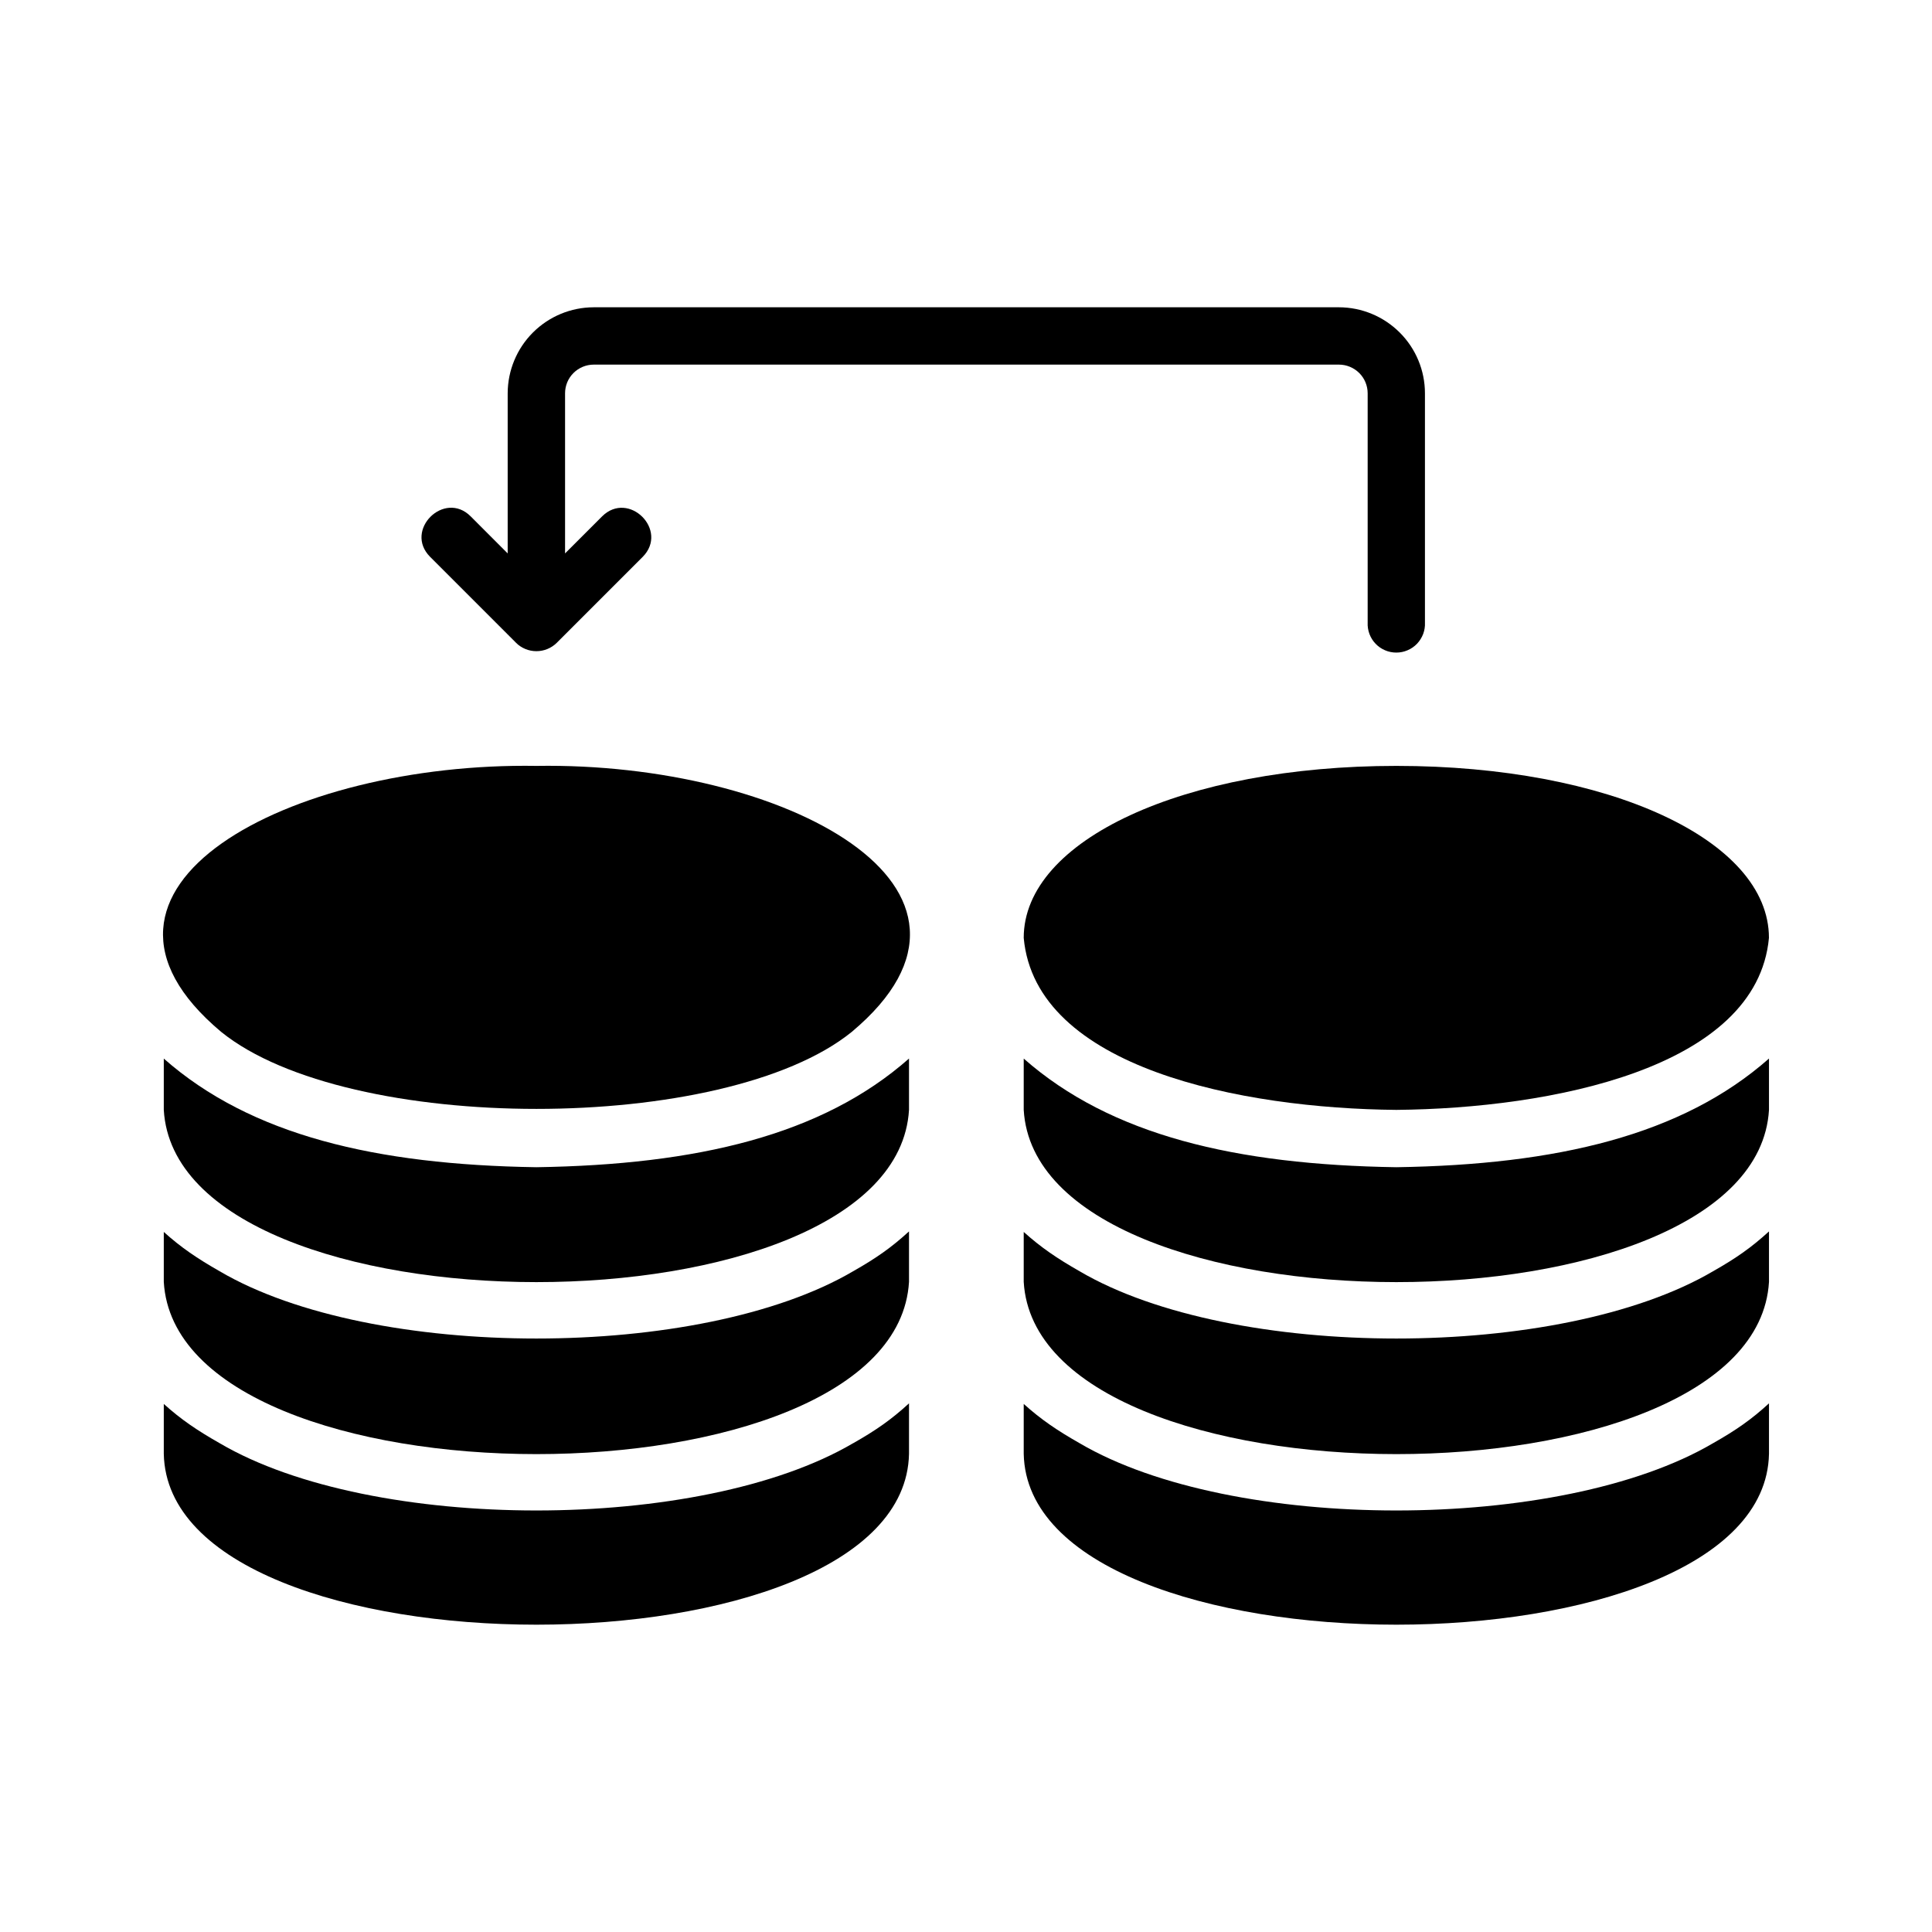
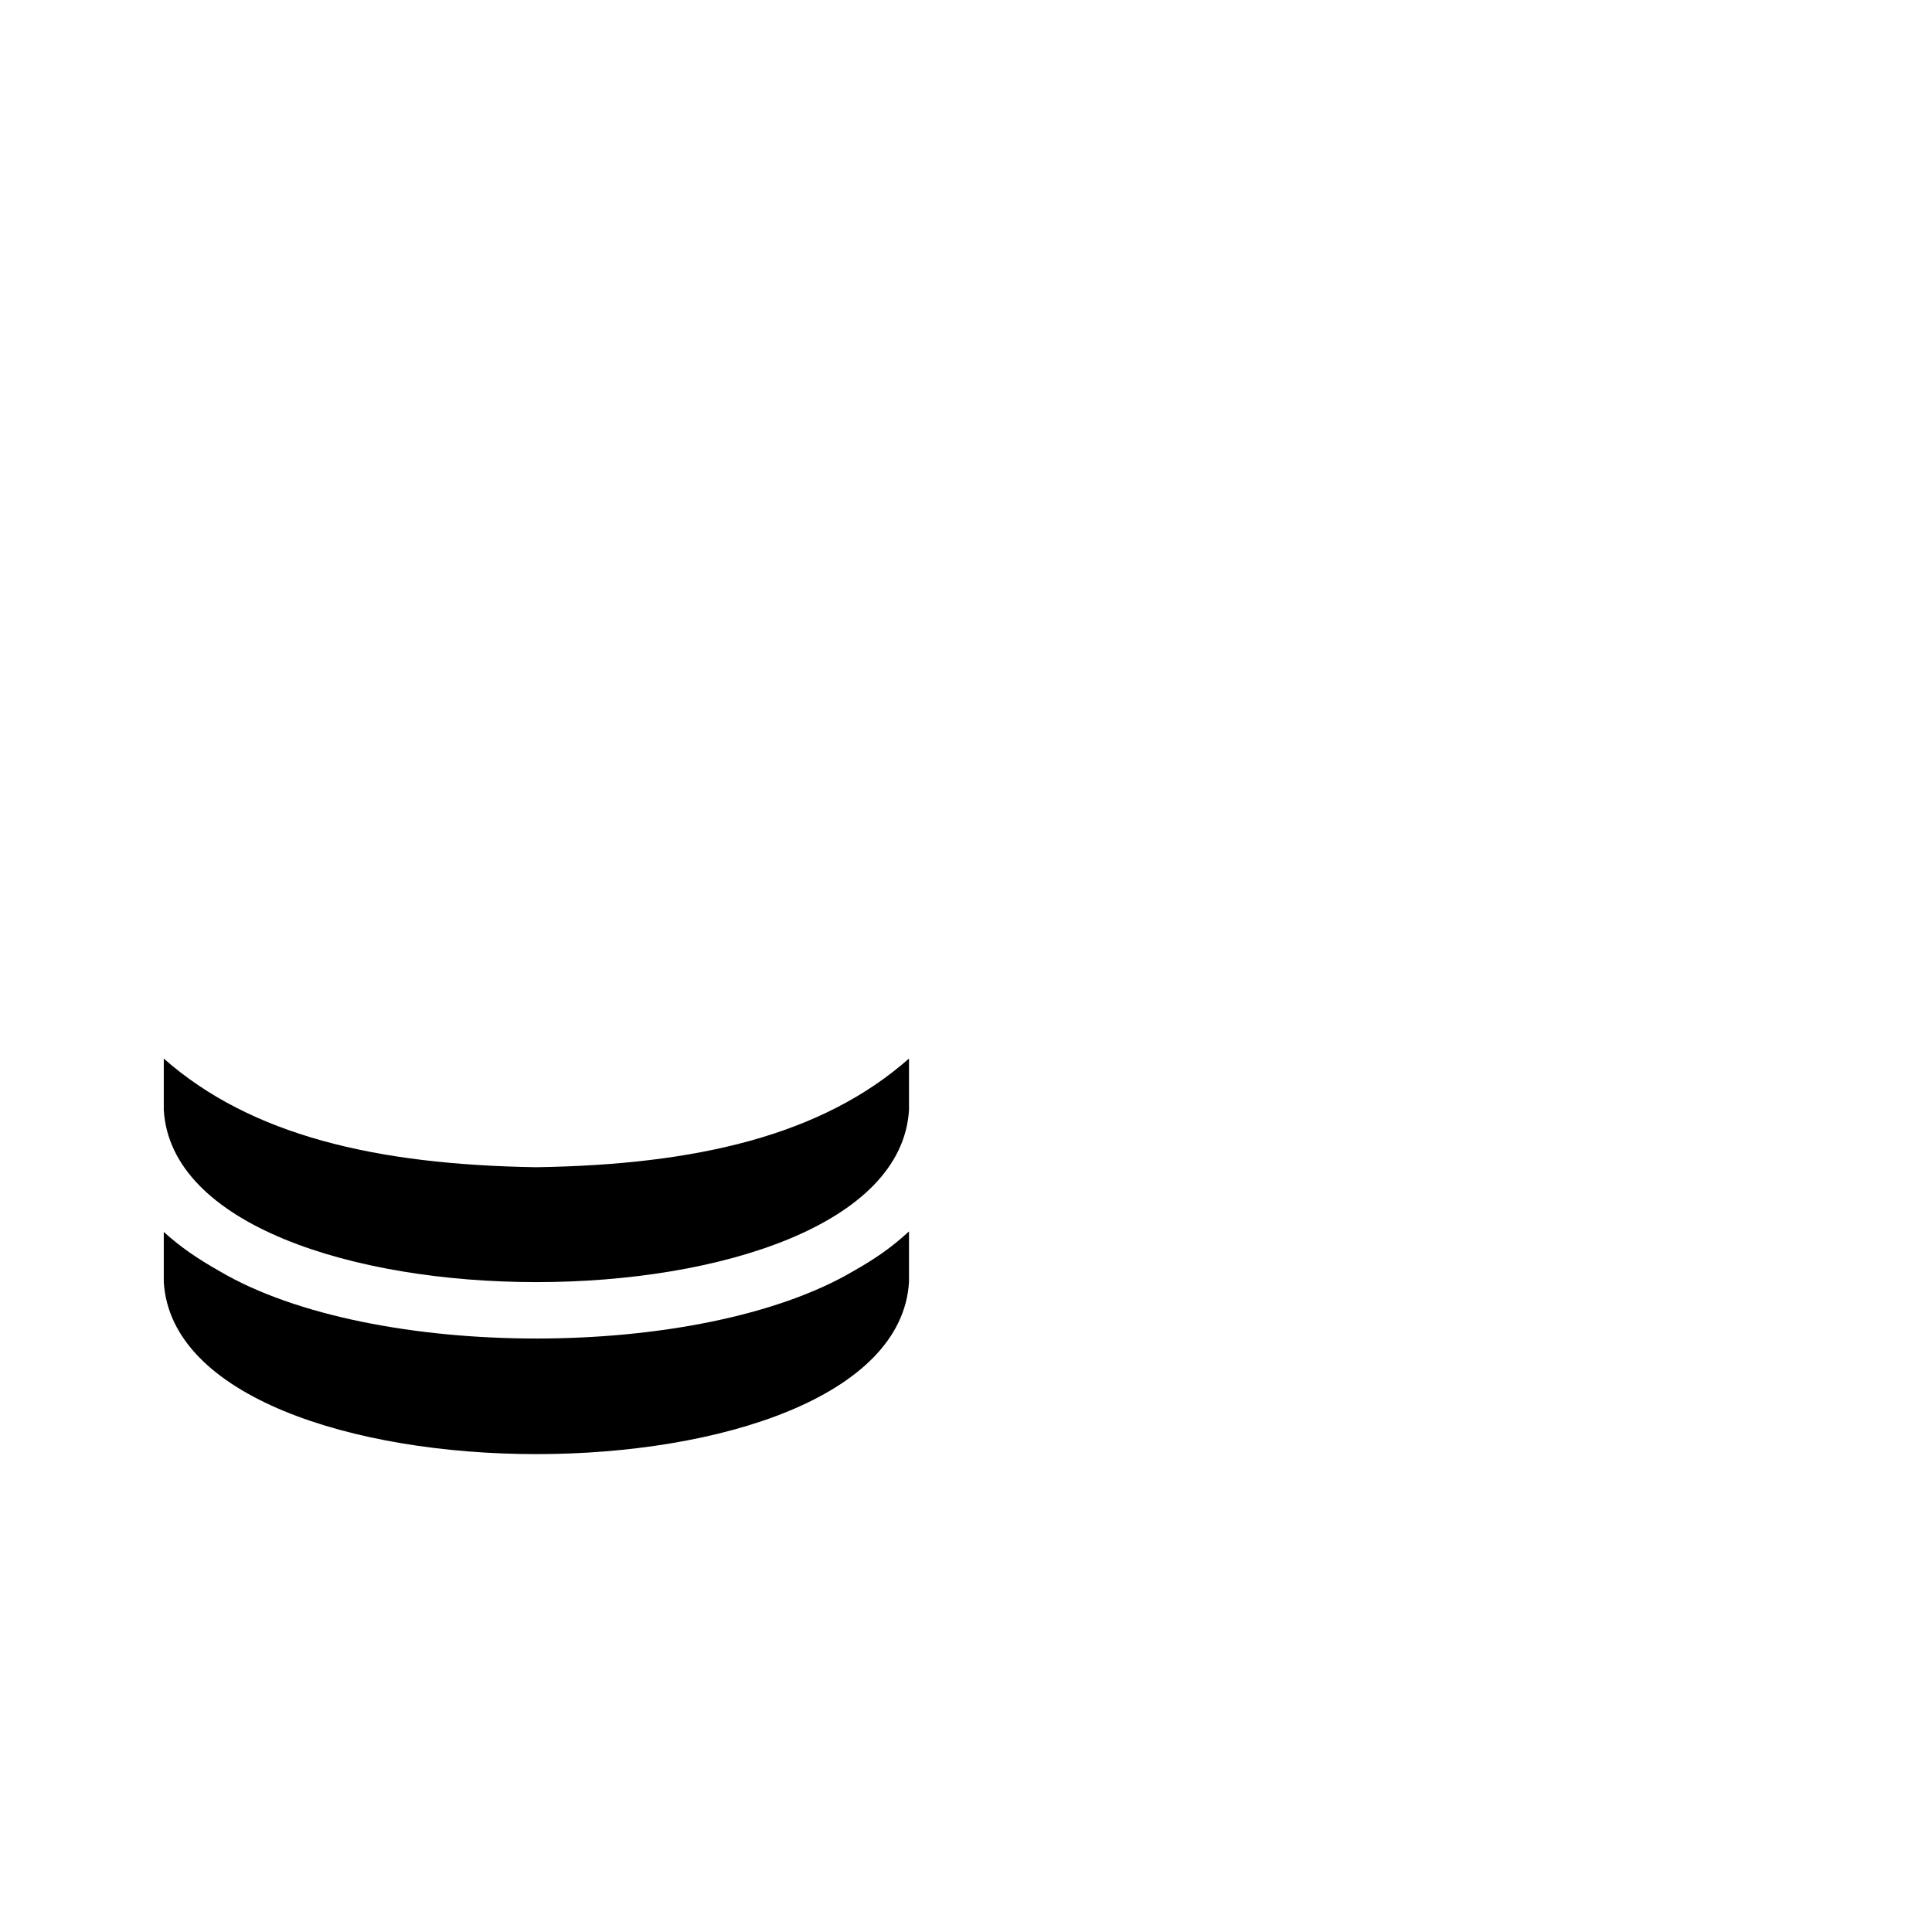
<svg xmlns="http://www.w3.org/2000/svg" width="40" height="40" viewBox="0 0 40 40" fill="none">
-   <path d="M21.195 19.418C21.44 22.12 25.718 22.95 28.91 22.979C32.105 22.949 36.374 22.123 36.624 19.418C36.624 17.389 33.307 15.857 28.91 15.857C24.513 15.857 21.195 17.389 21.195 19.418Z" fill="black" />
-   <path d="M28.91 24.166C25.587 24.115 23 23.507 21.195 21.917V22.979C21.474 27.731 36.342 27.736 36.625 22.979V21.916C34.824 23.506 32.231 24.115 28.91 24.166Z" fill="black" />
-   <path d="M35.467 26.32C32.309 28.177 25.511 28.177 22.352 26.32C21.886 26.054 21.554 25.829 21.195 25.506V26.54C21.474 31.292 36.342 31.297 36.625 26.54V25.495C36.263 25.826 35.947 26.048 35.467 26.32Z" fill="black" />
-   <path d="M35.467 29.88C32.309 31.737 25.511 31.737 22.352 29.88C21.886 29.615 21.554 29.39 21.195 29.067V30.1C21.294 34.818 36.53 34.815 36.625 30.1V29.055C36.263 29.387 35.947 29.608 35.467 29.88ZM11.107 15.857C5.989 15.774 1.022 18.383 4.579 21.364C7.207 23.49 15.008 23.49 17.635 21.364C21.193 18.383 16.224 15.774 11.107 15.857Z" fill="black" />
  <path d="M11.105 24.166C7.783 24.115 5.194 23.507 3.391 21.917V22.979C3.668 27.731 18.537 27.736 18.82 22.979V21.916C17.019 23.506 14.427 24.115 11.105 24.166Z" fill="black" />
  <path d="M17.663 26.32C14.504 28.177 7.706 28.177 4.548 26.32C4.082 26.054 3.749 25.829 3.391 25.506V26.54C3.668 31.292 18.537 31.297 18.82 26.54V25.495C18.458 25.826 18.143 26.048 17.663 26.32Z" fill="black" />
-   <path d="M17.663 29.88C14.504 31.737 7.706 31.737 4.548 29.88C4.082 29.615 3.749 29.39 3.391 29.067V30.1C3.489 34.818 18.725 34.815 18.82 30.1V29.055C18.458 29.387 18.142 29.609 17.663 29.881L17.663 29.88ZM10.685 13.31C10.797 13.42 10.948 13.482 11.105 13.482C11.263 13.482 11.414 13.42 11.526 13.31L13.306 11.53C13.853 10.978 13.016 10.145 12.466 10.691L11.699 11.458V8.143C11.699 7.985 11.761 7.834 11.873 7.723C11.984 7.612 12.135 7.549 12.293 7.549H27.722C27.879 7.549 28.03 7.612 28.142 7.723C28.253 7.834 28.316 7.985 28.316 8.143V12.891C28.312 12.971 28.325 13.051 28.353 13.126C28.381 13.201 28.424 13.27 28.48 13.328C28.535 13.386 28.602 13.432 28.675 13.463C28.749 13.495 28.829 13.511 28.909 13.511C28.989 13.511 29.068 13.495 29.142 13.463C29.216 13.432 29.282 13.386 29.338 13.328C29.393 13.27 29.436 13.201 29.465 13.126C29.493 13.051 29.506 12.971 29.502 12.891V8.143C29.502 7.671 29.314 7.218 28.98 6.885C28.646 6.551 28.194 6.363 27.722 6.362H12.291C11.819 6.363 11.367 6.551 11.033 6.885C10.7 7.218 10.512 7.671 10.511 8.143V11.458L9.744 10.69C9.198 10.144 8.356 10.977 8.905 11.529L10.685 13.309L10.685 13.31Z" fill="black" />
</svg>